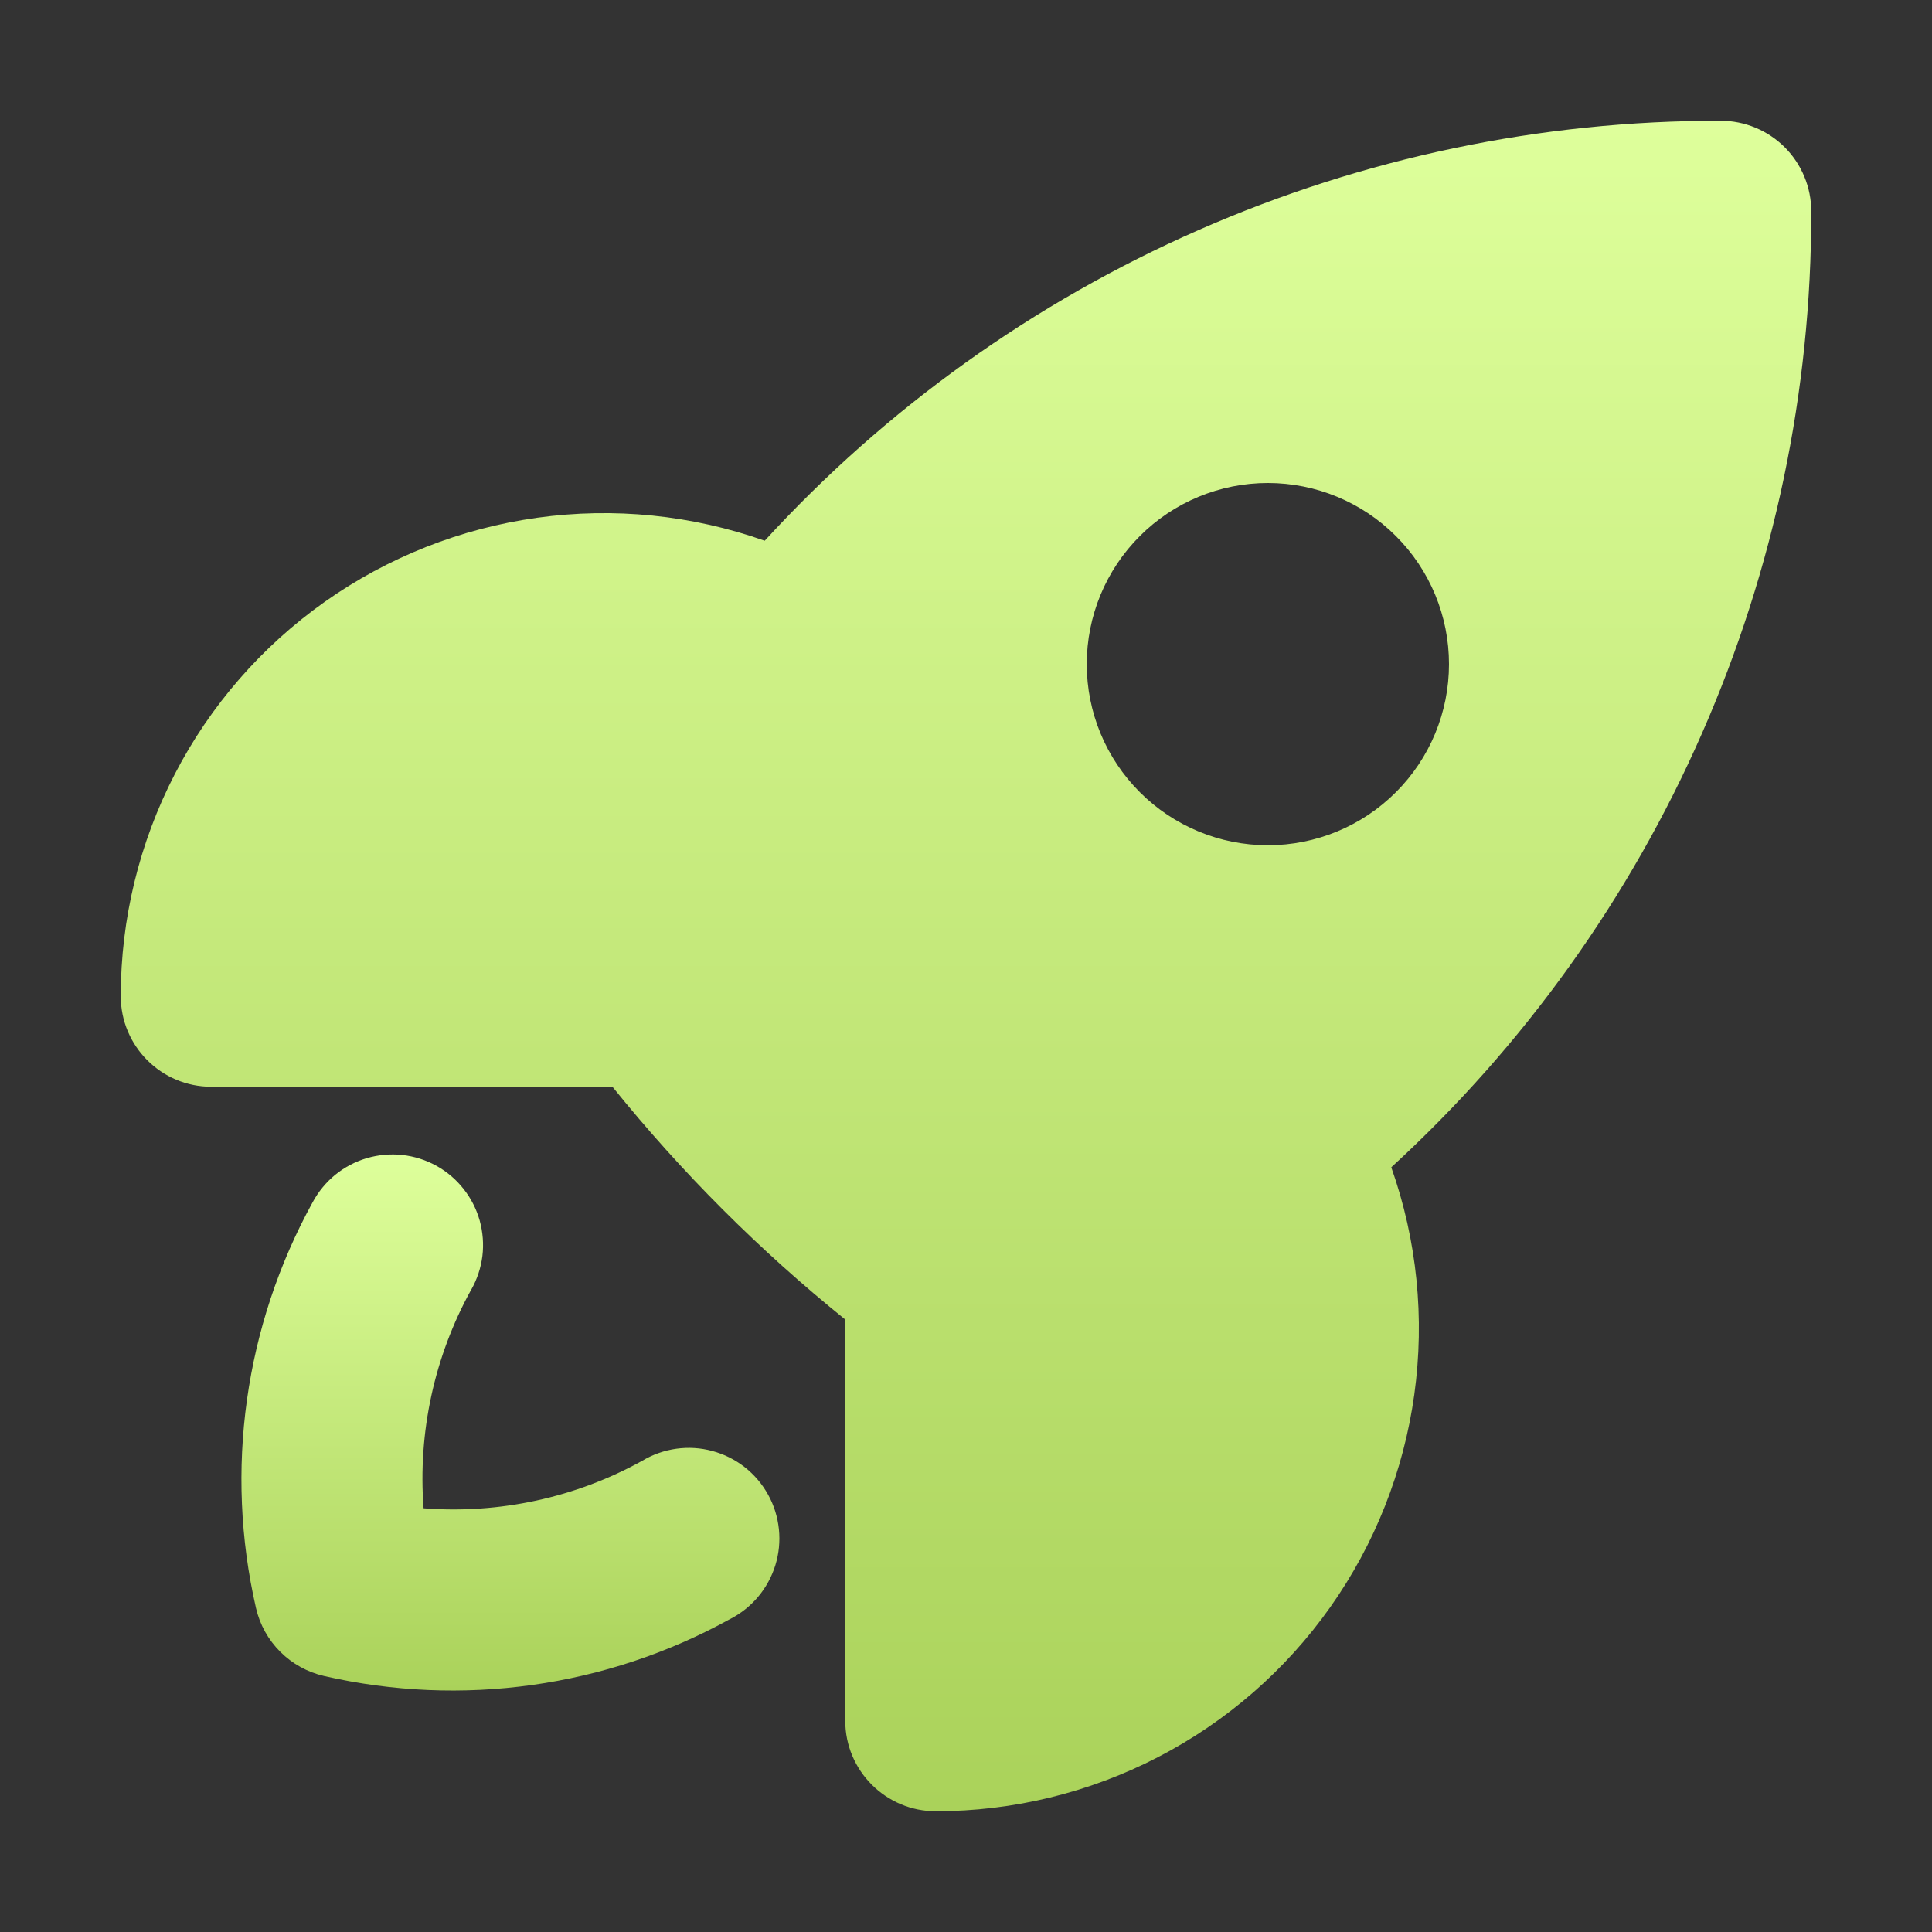
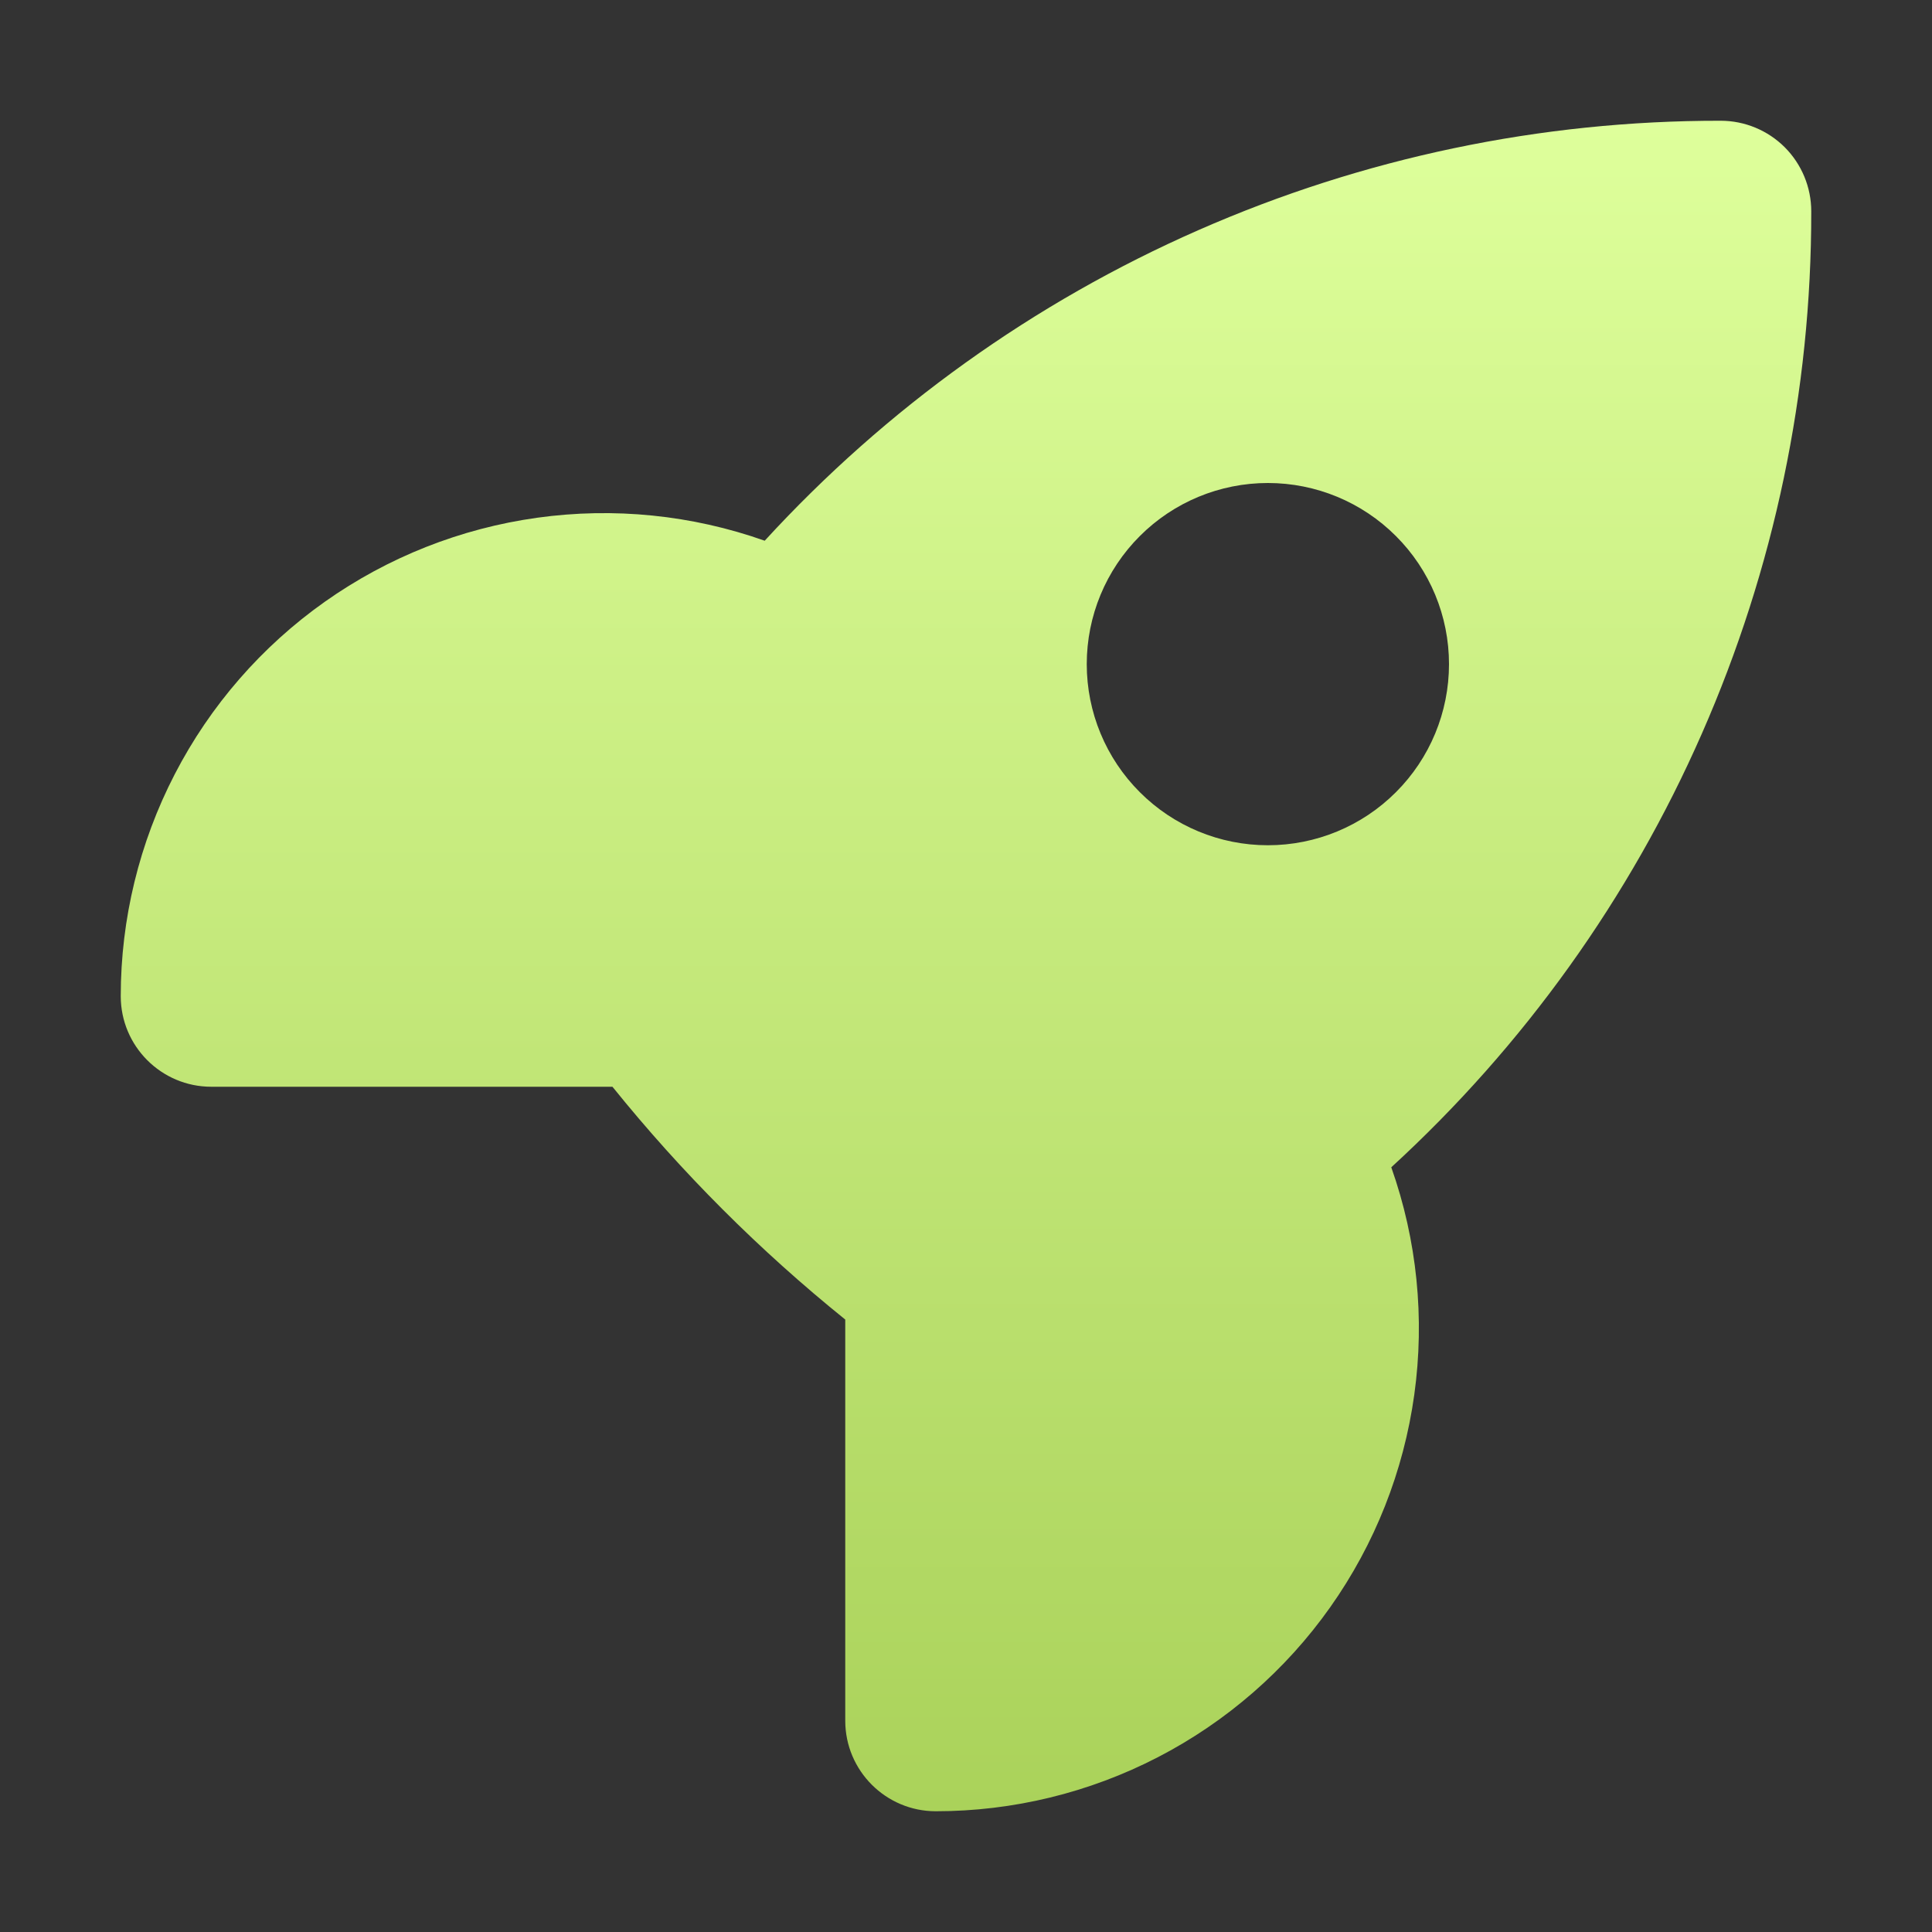
<svg xmlns="http://www.w3.org/2000/svg" width="32" height="32" viewBox="0 0 32 32" fill="none">
  <rect x="0" y="0" width="32" height="32" fill="#333333" stroke="none" />
  <path fill-rule="evenodd" clip-rule="evenodd" d="M12.666 8.956C11.459 8.529 10.168 8.399 8.9 8.575C7.632 8.751 6.425 9.228 5.38 9.967C4.335 10.706 3.483 11.685 2.895 12.822C2.307 13.959 2 15.22 2 16.5C2 17.328 2.672 18 3.5 18H10.144C11.288 19.419 12.581 20.712 14 21.856V28.5C14 29.328 14.672 30 15.5 30C16.78 30 18.041 29.693 19.178 29.105C20.315 28.517 21.294 27.665 22.033 26.62C22.772 25.575 23.249 24.368 23.425 23.1C23.601 21.832 23.471 20.541 23.044 19.334C25.239 17.323 26.992 14.876 28.189 12.149C29.387 9.423 30.004 6.478 30 3.5C30 3.102 29.842 2.721 29.561 2.439C29.279 2.158 28.898 2 28.5 2C25.522 1.996 22.577 2.613 19.851 3.811C17.124 5.008 14.678 6.761 12.666 8.956ZM24 11C24 11.796 23.684 12.559 23.121 13.121C22.559 13.684 21.796 14 21 14C20.204 14 19.441 13.684 18.879 13.121C18.316 12.559 18 11.796 18 11C18 10.204 18.316 9.441 18.879 8.879C19.441 8.316 20.204 8 21 8C21.796 8 22.559 8.316 23.121 8.879C23.684 9.441 24 10.204 24 11Z" fill="url(#paint0_linear_163_2947)" />
-   <path d="M7.804 21.364C7.902 21.191 7.965 21.001 7.99 20.804C8.014 20.607 7.998 20.407 7.945 20.215C7.891 20.024 7.8 19.845 7.676 19.69C7.553 19.534 7.4 19.404 7.226 19.308C7.052 19.212 6.861 19.152 6.663 19.13C6.466 19.109 6.266 19.127 6.075 19.183C5.885 19.239 5.707 19.333 5.553 19.458C5.399 19.584 5.272 19.739 5.178 19.914C4.051 21.963 3.717 24.355 4.24 26.634C4.303 26.909 4.443 27.16 4.642 27.359C4.842 27.558 5.093 27.697 5.368 27.76C7.647 28.282 10.038 27.948 12.086 26.82C12.266 26.729 12.426 26.603 12.556 26.449C12.686 26.294 12.783 26.116 12.843 25.923C12.902 25.73 12.922 25.528 12.901 25.327C12.88 25.127 12.82 24.932 12.722 24.756C12.624 24.579 12.492 24.424 12.334 24.3C12.175 24.176 11.993 24.085 11.798 24.033C11.603 23.98 11.4 23.968 11.2 23.996C11.001 24.024 10.809 24.092 10.636 24.196C9.532 24.806 8.273 25.079 7.016 24.982C6.92 23.724 7.194 22.466 7.804 21.362" fill="url(#paint1_linear_163_2947)" />
  <defs>
    <linearGradient id="paint0_linear_163_2947" x1="16" y1="2" x2="16" y2="30" gradientUnits="userSpaceOnUse">
      <stop stop-color="#DEFF9B" />
      <stop offset="1" stop-color="#AAD25A" />
    </linearGradient>
    <linearGradient id="paint1_linear_163_2947" x1="8.454" y1="19.121" x2="8.454" y2="28" gradientUnits="userSpaceOnUse">
      <stop stop-color="#DEFF9B" />
      <stop offset="1" stop-color="#AAD25A" />
    </linearGradient>
  </defs>
</svg>